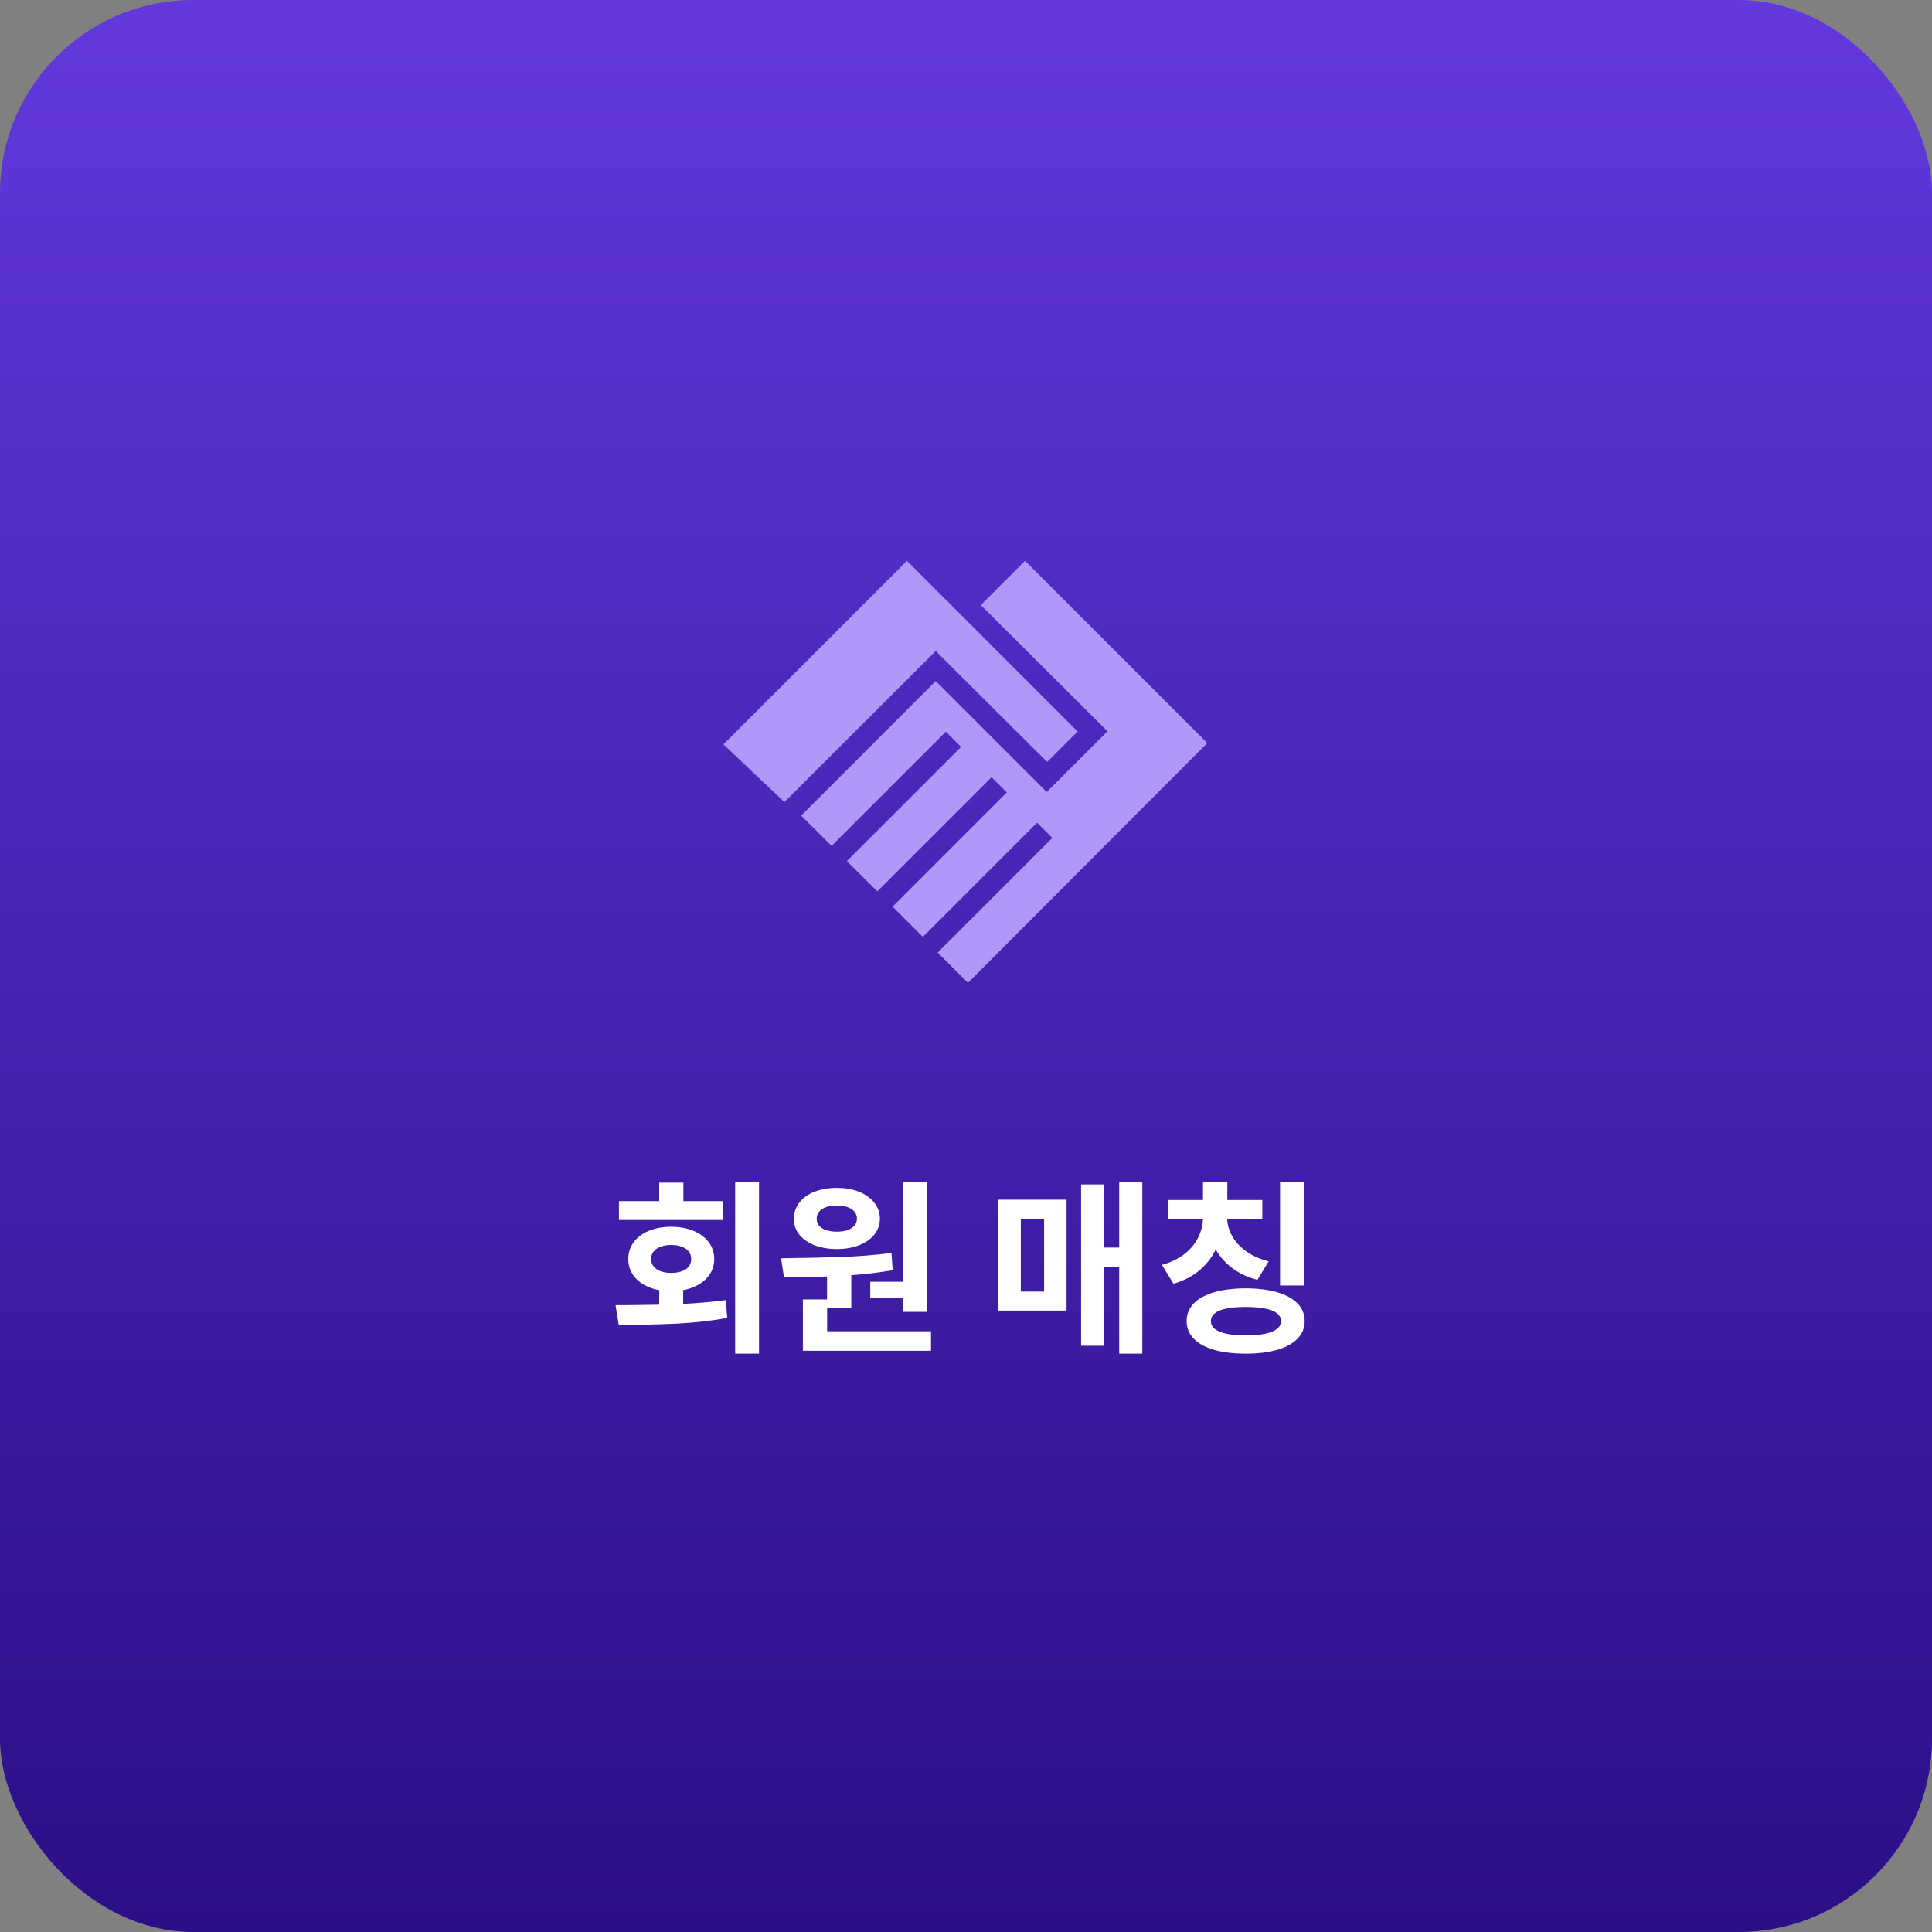
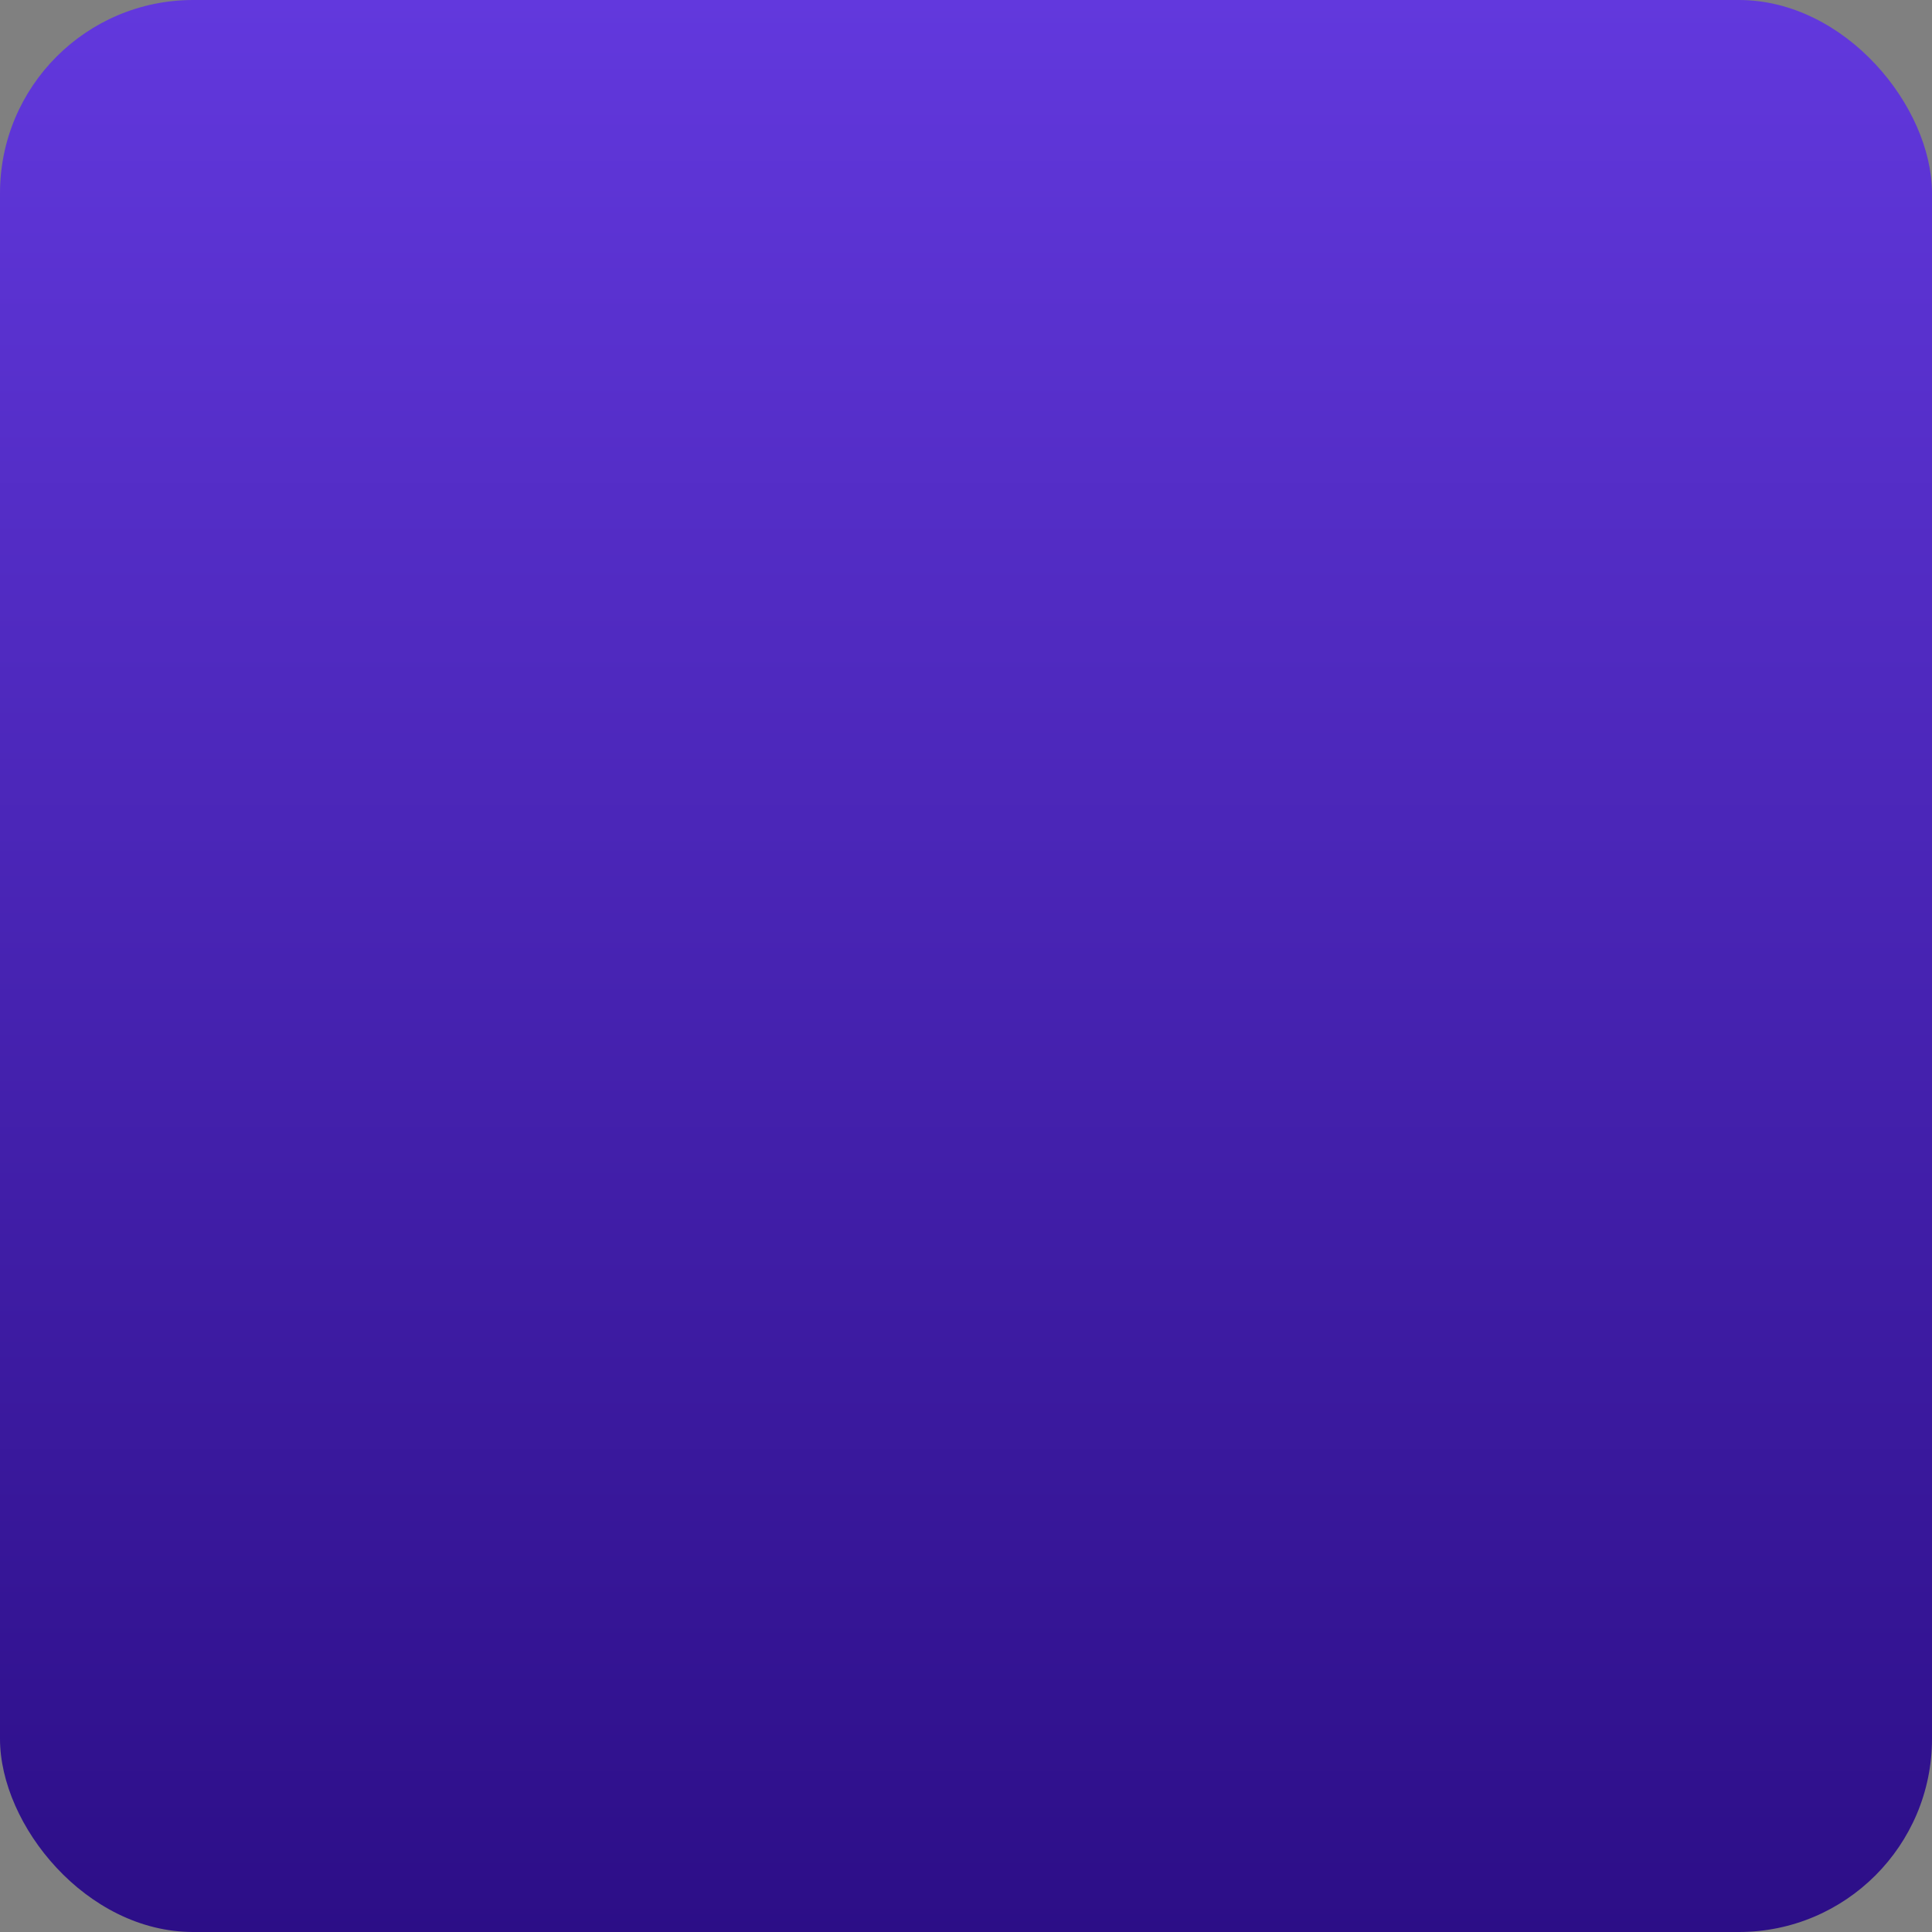
<svg xmlns="http://www.w3.org/2000/svg" width="240" height="240" viewBox="0 0 240 240" fill="none">
  <rect x="0" y="0" width="240" height="240" fill="#808080" stroke="none" />
  <rect width="240" height="240" rx="24" fill="url(#paint0_linear_10_4719)" />
-   <path d="M116.24 80.867L97.44 99.64L89.867 92.467L112.667 69.667L133.867 90.867L130.08 94.653L116.24 80.867ZM149.973 92.307L127.333 69.667L121.84 75.16L137.573 90.84L130.027 98.387L116.24 84.6L99.52 101.32L103.307 105.08L117.493 90.893L119.387 92.787L105.2 106.973L108.987 110.733L123.173 96.547L125.067 98.44L110.88 112.627L114.64 116.387L128.827 102.2L130.72 104.093L116.48 118.333L120.24 122.093L149.973 92.307Z" fill="#B098F9" />
-   <path d="M84.867 163.258H81.891V159.777H84.867V163.258ZM94.289 168.156H91.324V146.805H94.289V168.156ZM77.707 162.133C80.246 162.117 82.5 162.07 84.469 161.992C86.445 161.906 88.34 161.746 90.152 161.512L90.34 163.727C88.293 164.086 86.18 164.32 84 164.43C81.828 164.531 79.449 164.582 76.863 164.582L76.465 162.133H77.707ZM89.848 151.551H76.887V149.207H89.848V151.551ZM83.356 152.395C84.402 152.395 85.332 152.562 86.144 152.898C86.957 153.234 87.59 153.707 88.043 154.316C88.496 154.918 88.723 155.613 88.723 156.402C88.723 157.184 88.496 157.875 88.043 158.477C87.59 159.078 86.957 159.551 86.144 159.895C85.332 160.23 84.402 160.398 83.356 160.398C82.332 160.398 81.414 160.23 80.602 159.895C79.797 159.559 79.168 159.09 78.715 158.488C78.269 157.879 78.047 157.184 78.047 156.402C78.047 155.613 78.269 154.918 78.715 154.316C79.168 153.707 79.797 153.234 80.602 152.898C81.414 152.562 82.332 152.395 83.356 152.395ZM83.356 154.656C82.879 154.656 82.453 154.727 82.078 154.867C81.703 155 81.41 155.199 81.199 155.465C80.988 155.723 80.883 156.035 80.883 156.402C80.883 156.762 80.988 157.07 81.199 157.328C81.41 157.586 81.703 157.785 82.078 157.926C82.453 158.059 82.879 158.125 83.356 158.125C83.856 158.125 84.297 158.059 84.68 157.926C85.062 157.793 85.356 157.598 85.559 157.34C85.762 157.074 85.863 156.762 85.863 156.402C85.863 156.035 85.762 155.723 85.559 155.465C85.356 155.199 85.062 155 84.68 154.867C84.297 154.727 83.856 154.656 83.356 154.656ZM84.891 150.543H81.891V146.91H84.891V150.543ZM105.75 162.449H102.738V157.738H105.75V162.449ZM115.184 162.965H112.184V146.852H115.184V162.965ZM115.652 167.793H99.738V165.379H115.652V167.793ZM102.75 166.023H99.738V161.418H102.75V166.023ZM97.031 156.309C99.953 156.27 102.473 156.215 104.59 156.145C106.715 156.066 108.766 155.902 110.742 155.652L110.895 157.797C108.824 158.148 106.656 158.383 104.391 158.5C102.133 158.617 99.797 158.672 97.383 158.664L97.031 156.309ZM112.863 161.266H108.105V159.227H112.863V161.266ZM103.969 147.566C104.992 147.559 105.906 147.719 106.711 148.047C107.523 148.367 108.156 148.82 108.609 149.406C109.07 149.984 109.301 150.645 109.301 151.387C109.301 152.145 109.07 152.805 108.609 153.367C108.156 153.93 107.527 154.371 106.723 154.691C105.918 155.004 105 155.16 103.969 155.16C102.93 155.16 102.004 155.004 101.191 154.691C100.379 154.371 99.746 153.93 99.293 153.367C98.84 152.805 98.613 152.145 98.613 151.387C98.613 150.645 98.84 149.98 99.293 149.395C99.746 148.809 100.379 148.355 101.191 148.035C102.004 147.715 102.93 147.559 103.969 147.566ZM103.969 149.758C103.469 149.75 103.027 149.812 102.645 149.945C102.262 150.07 101.965 150.258 101.754 150.508C101.551 150.758 101.449 151.051 101.449 151.387C101.449 151.723 101.551 152.016 101.754 152.266C101.965 152.508 102.262 152.691 102.645 152.816C103.027 152.941 103.469 153.004 103.969 153.004C104.461 153.004 104.891 152.941 105.258 152.816C105.633 152.691 105.926 152.508 106.137 152.266C106.348 152.016 106.453 151.723 106.453 151.387C106.453 151.051 106.348 150.758 106.137 150.508C105.926 150.258 105.633 150.07 105.258 149.945C104.891 149.812 104.461 149.75 103.969 149.758ZM141.902 168.156H139.031V146.805H141.902V168.156ZM139.98 157.398H136.371V154.973H139.98V157.398ZM137.109 167.172H134.297V147.133H137.109V167.172ZM132.492 162.801H124.008V149.031H132.492V162.801ZM126.809 160.445H129.703V151.387H126.809V160.445ZM151.898 151.223C151.898 152.496 151.668 153.688 151.207 154.797C150.754 155.898 150.066 156.859 149.145 157.68C148.23 158.492 147.105 159.09 145.77 159.473L144.34 157.129C145.465 156.816 146.41 156.355 147.176 155.746C147.941 155.129 148.508 154.434 148.875 153.66C149.25 152.879 149.438 152.066 149.438 151.223V150.414H151.898V151.223ZM152.438 151.223C152.438 151.996 152.629 152.742 153.012 153.461C153.395 154.18 153.969 154.824 154.734 155.395C155.508 155.965 156.461 156.398 157.594 156.695L156.199 158.992C154.871 158.648 153.742 158.094 152.812 157.328C151.883 156.562 151.184 155.656 150.715 154.609C150.246 153.555 150.012 152.426 150.012 151.223V150.414H152.438V151.223ZM156.809 151.422H145.078V149.066H156.809V151.422ZM152.461 150.145H149.438V146.852H152.461V150.145ZM162 159.695H159.012V146.852H162V159.695ZM154.746 160.047C156.254 160.047 157.555 160.207 158.648 160.527C159.742 160.848 160.586 161.312 161.18 161.922C161.773 162.531 162.07 163.262 162.07 164.113C162.07 164.957 161.773 165.684 161.18 166.293C160.586 166.91 159.738 167.375 158.637 167.688C157.543 168 156.246 168.156 154.746 168.156C153.246 168.156 151.941 168 150.832 167.688C149.73 167.375 148.883 166.91 148.289 166.293C147.703 165.684 147.41 164.957 147.41 164.113C147.41 163.262 147.703 162.531 148.289 161.922C148.883 161.312 149.73 160.848 150.832 160.527C151.941 160.207 153.246 160.047 154.746 160.047ZM154.746 162.355C153.793 162.355 152.996 162.422 152.355 162.555C151.715 162.68 151.23 162.875 150.902 163.141C150.582 163.398 150.422 163.723 150.422 164.113C150.422 164.496 150.582 164.82 150.902 165.086C151.23 165.344 151.715 165.543 152.355 165.684C152.996 165.816 153.793 165.883 154.746 165.883C155.707 165.883 156.512 165.816 157.16 165.684C157.809 165.543 158.297 165.344 158.625 165.086C158.961 164.82 159.129 164.496 159.129 164.113C159.129 163.723 158.961 163.398 158.625 163.141C158.297 162.875 157.809 162.68 157.16 162.555C156.512 162.422 155.707 162.355 154.746 162.355Z" fill="white" />
  <defs>
    <linearGradient id="paint0_linear_10_4719" x1="120" y1="0" x2="120" y2="240" gradientUnits="userSpaceOnUse">
      <stop stop-color="#6238DD" />
      <stop offset="1" stop-color="#2C0E87" />
    </linearGradient>
  </defs>
</svg>